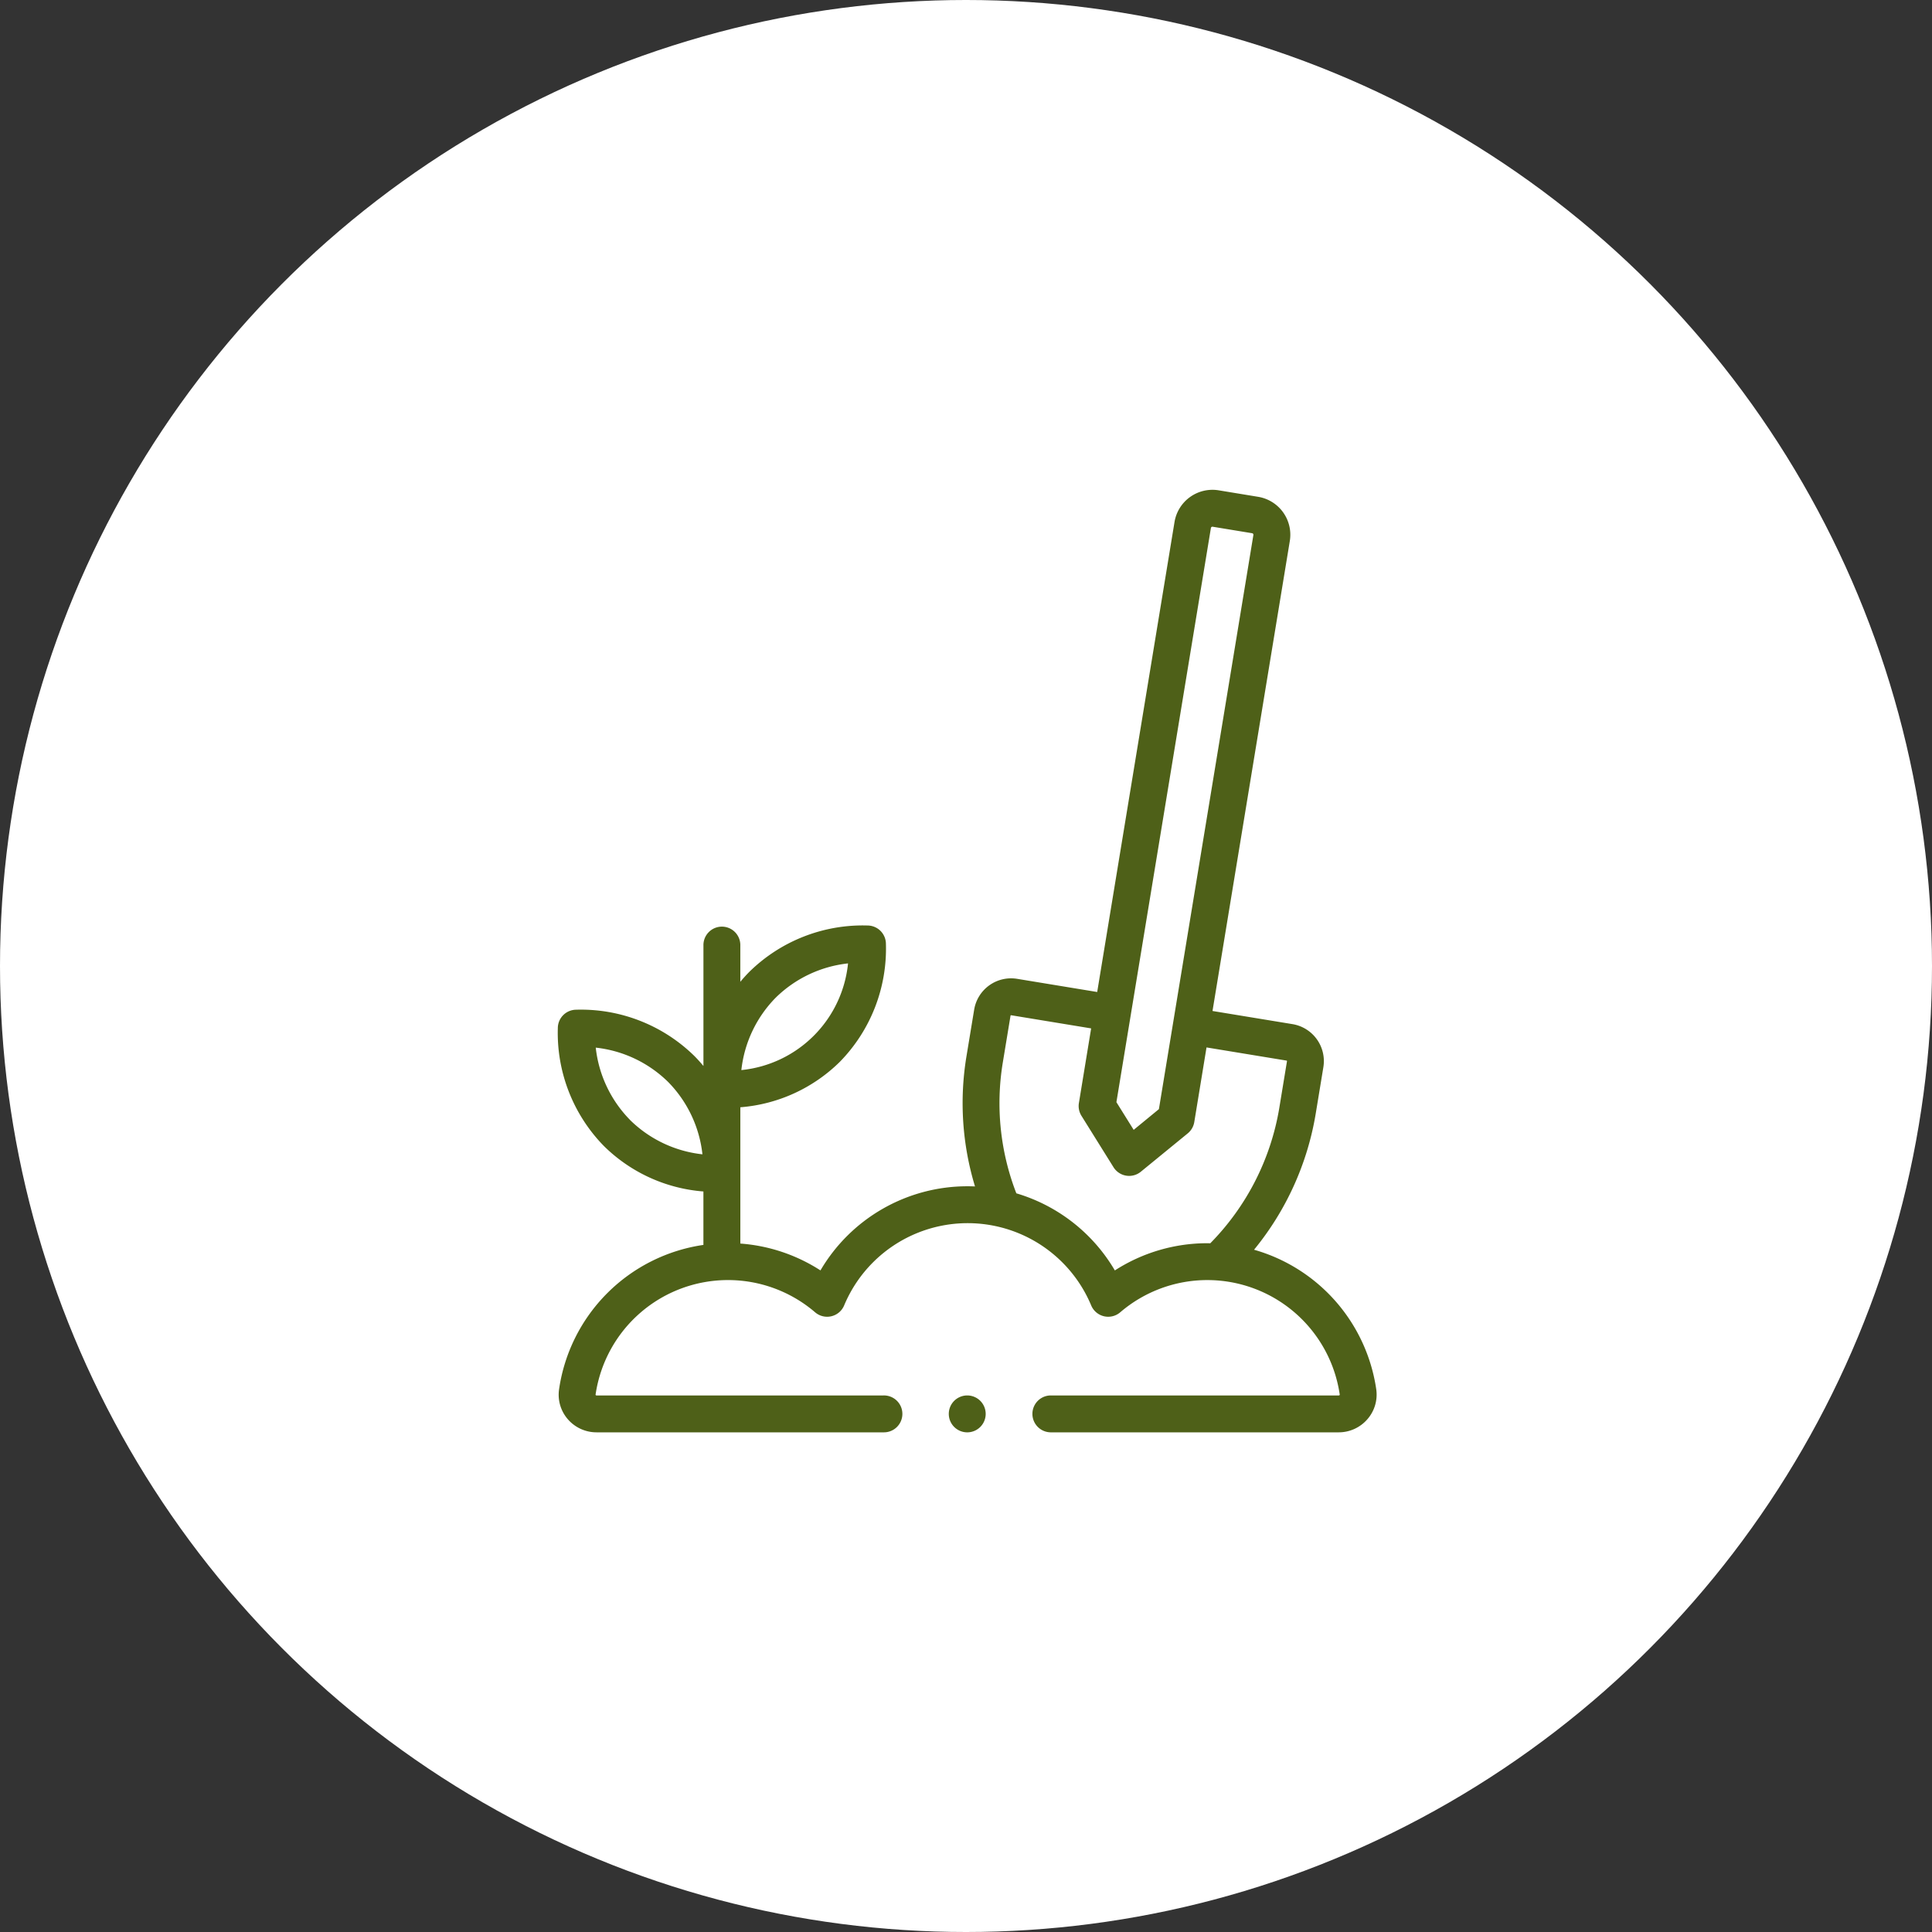
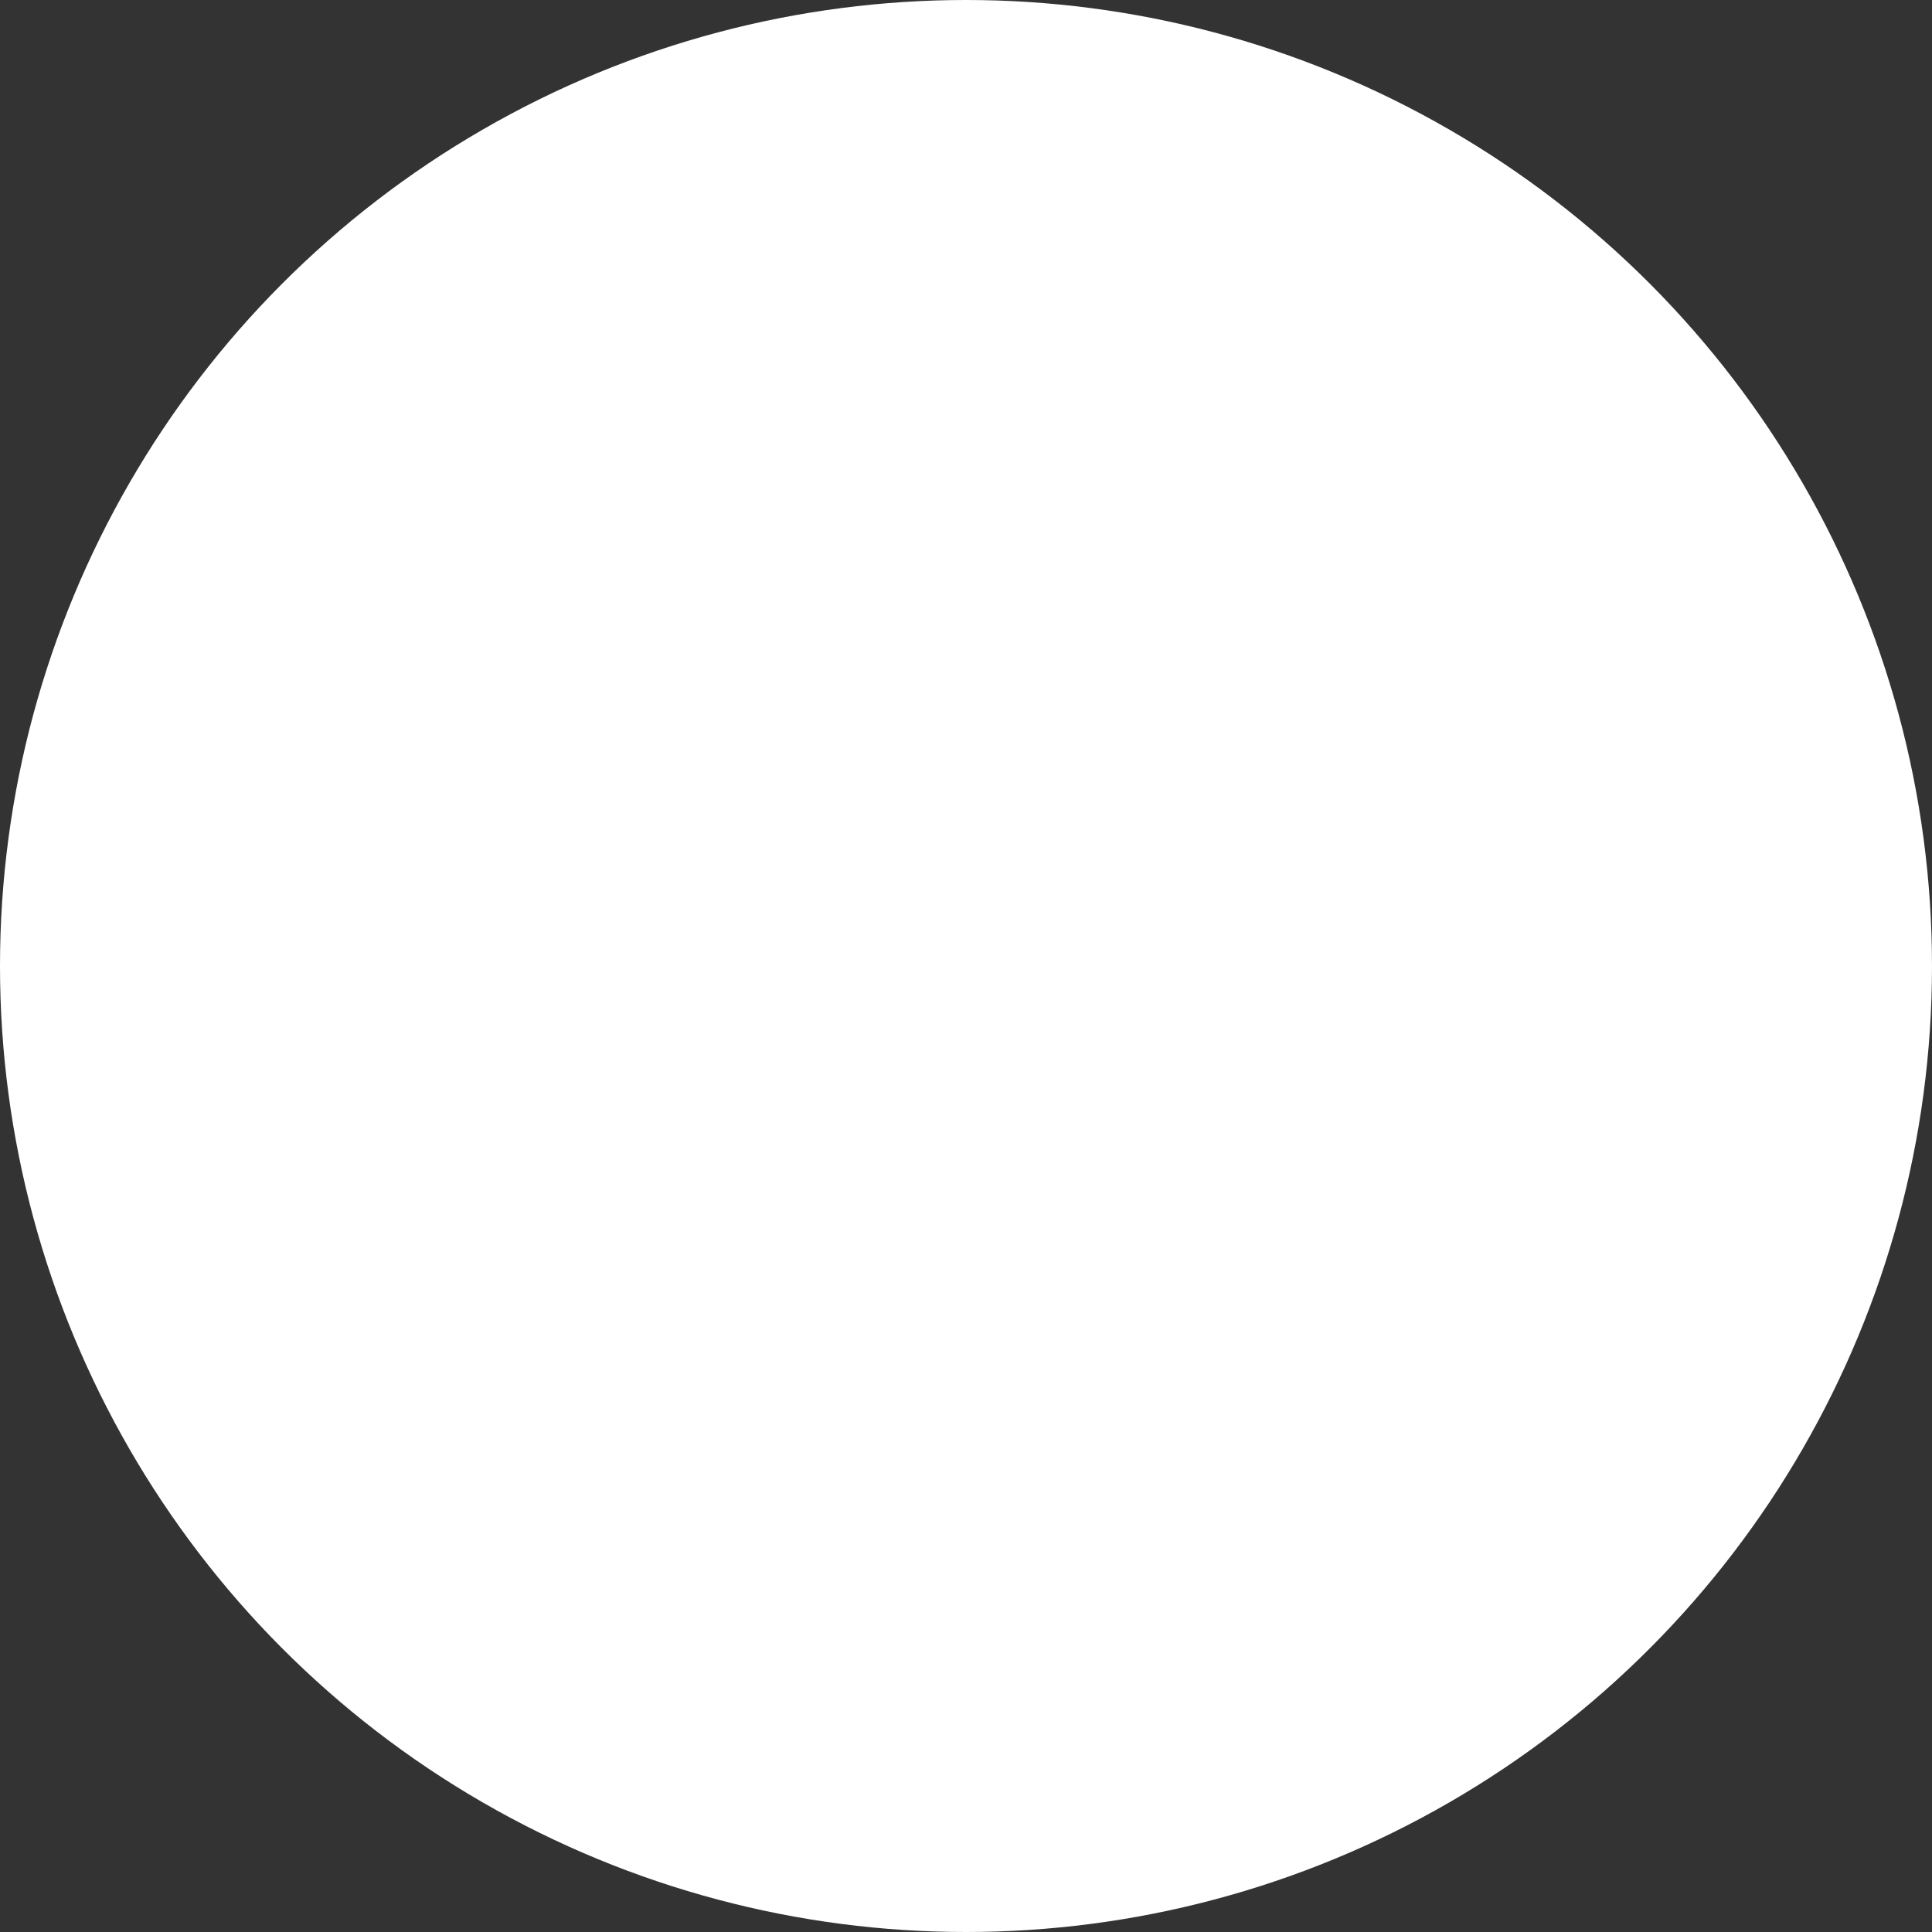
<svg xmlns="http://www.w3.org/2000/svg" width="142" height="142" viewBox="0 0 142 142">
  <rect x="0" y="0" width="142" height="142" fill="#333333" stroke="none" />
  <defs>
    <clipPath id="clip-path">
-       <rect id="Rectangle_361" data-name="Rectangle 361" width="60.181" height="69.275" fill="#4e6018" />
-     </clipPath>
+       </clipPath>
  </defs>
  <g id="Group_357" data-name="Group 357" transform="translate(-305 -2384)">
    <circle id="Ellipse_121" data-name="Ellipse 121" cx="71" cy="71" r="71" transform="translate(305 2384)" fill="#fff" />
    <g id="Group_345" data-name="Group 345" transform="translate(346 2420)">
      <g id="Group_344" data-name="Group 344" clip-path="url(#clip-path)">
-         <path id="Path_759" data-name="Path 759" d="M60.154,66.122a12.545,12.545,0,0,0-8.983-10.268A21.246,21.246,0,0,0,55.7,45.876l.567-3.443A2.756,2.756,0,0,0,54,39.273l-5.882-.967L53.8,3.761A2.825,2.825,0,0,0,51.472.515l-2.9-.477a2.827,2.827,0,0,0-3.246,2.328L39.643,36.911l-5.884-.968A2.75,2.75,0,0,0,30.6,38.21l-.568,3.443a21.051,21.051,0,0,0,.63,9.549c-.18-.008-.36-.013-.542-.013a12.517,12.517,0,0,0-10.817,6.184A12.547,12.547,0,0,0,13.414,55.4V45.383a11.706,11.706,0,0,0,7.311-3.338,11.885,11.885,0,0,0,3.389-8.685,1.356,1.356,0,0,0-1.336-1.336,11.89,11.89,0,0,0-8.686,3.389c-.239.239-.464.49-.679.748V33.5a1.356,1.356,0,1,0-2.711,0v8.85c-.215-.258-.44-.509-.679-.748a11.9,11.9,0,0,0-8.686-3.389A1.356,1.356,0,0,0,0,39.549a11.886,11.886,0,0,0,3.389,8.685A11.7,11.7,0,0,0,10.7,51.572V55.5A12.545,12.545,0,0,0,.09,66.122a2.749,2.749,0,0,0,.646,2.192,2.786,2.786,0,0,0,2.105.961h21.09a1.356,1.356,0,1,0,0-2.711H2.842a.069.069,0,0,1-.056-.026c-.014-.016-.013-.025-.012-.031A9.835,9.835,0,0,1,18.91,60.453a1.356,1.356,0,0,0,2.134-.506,9.839,9.839,0,0,1,18.157,0,1.356,1.356,0,0,0,2.134.506A9.835,9.835,0,0,1,57.47,66.507c0,.006,0,.015-.012.031a.07.07,0,0,1-.056.026H36.2a1.356,1.356,0,0,0,0,2.711H57.4a2.784,2.784,0,0,0,2.1-.961A2.75,2.75,0,0,0,60.154,66.122ZM16.011,37.331a8.968,8.968,0,0,1,5.319-2.522,8.76,8.76,0,0,1-7.841,7.841A8.969,8.969,0,0,1,16.011,37.331Zm-10.7,8.986A8.969,8.969,0,0,1,2.787,41a8.969,8.969,0,0,1,5.319,2.522,8.969,8.969,0,0,1,2.522,5.319,8.968,8.968,0,0,1-5.319-2.522M48,2.807a.113.113,0,0,1,.13-.093l2.9.477a.114.114,0,0,1,.093.13l-6.945,42.2-1.854,1.522-1.269-2.035ZM40.939,57.373A12.507,12.507,0,0,0,33.7,51.708a18.341,18.341,0,0,1-.995-9.614l.568-3.444a.032.032,0,0,1,.015-.024.034.034,0,0,1,.028-.007l5.882.967-.9,5.487a1.356,1.356,0,0,0,.187.937l2.356,3.779a1.356,1.356,0,0,0,2.01.331L46.3,47.3a1.356,1.356,0,0,0,.478-.828l.9-5.487,5.881.967a.04.04,0,0,1,.033.045l-.566,3.442a18.506,18.506,0,0,1-5.072,9.941c-.073,0-.146-.005-.22-.005a12.547,12.547,0,0,0-6.793,2" transform="translate(0 0)" fill="#4e6018" />
-         <path id="Path_760" data-name="Path 760" d="M213.734,491.96a1.356,1.356,0,1,1-1.356,1.356,1.356,1.356,0,0,1,1.356-1.356" transform="translate(-183.643 -425.396)" fill="#4e6018" />
-       </g>
+         </g>
    </g>
  </g>
</svg>